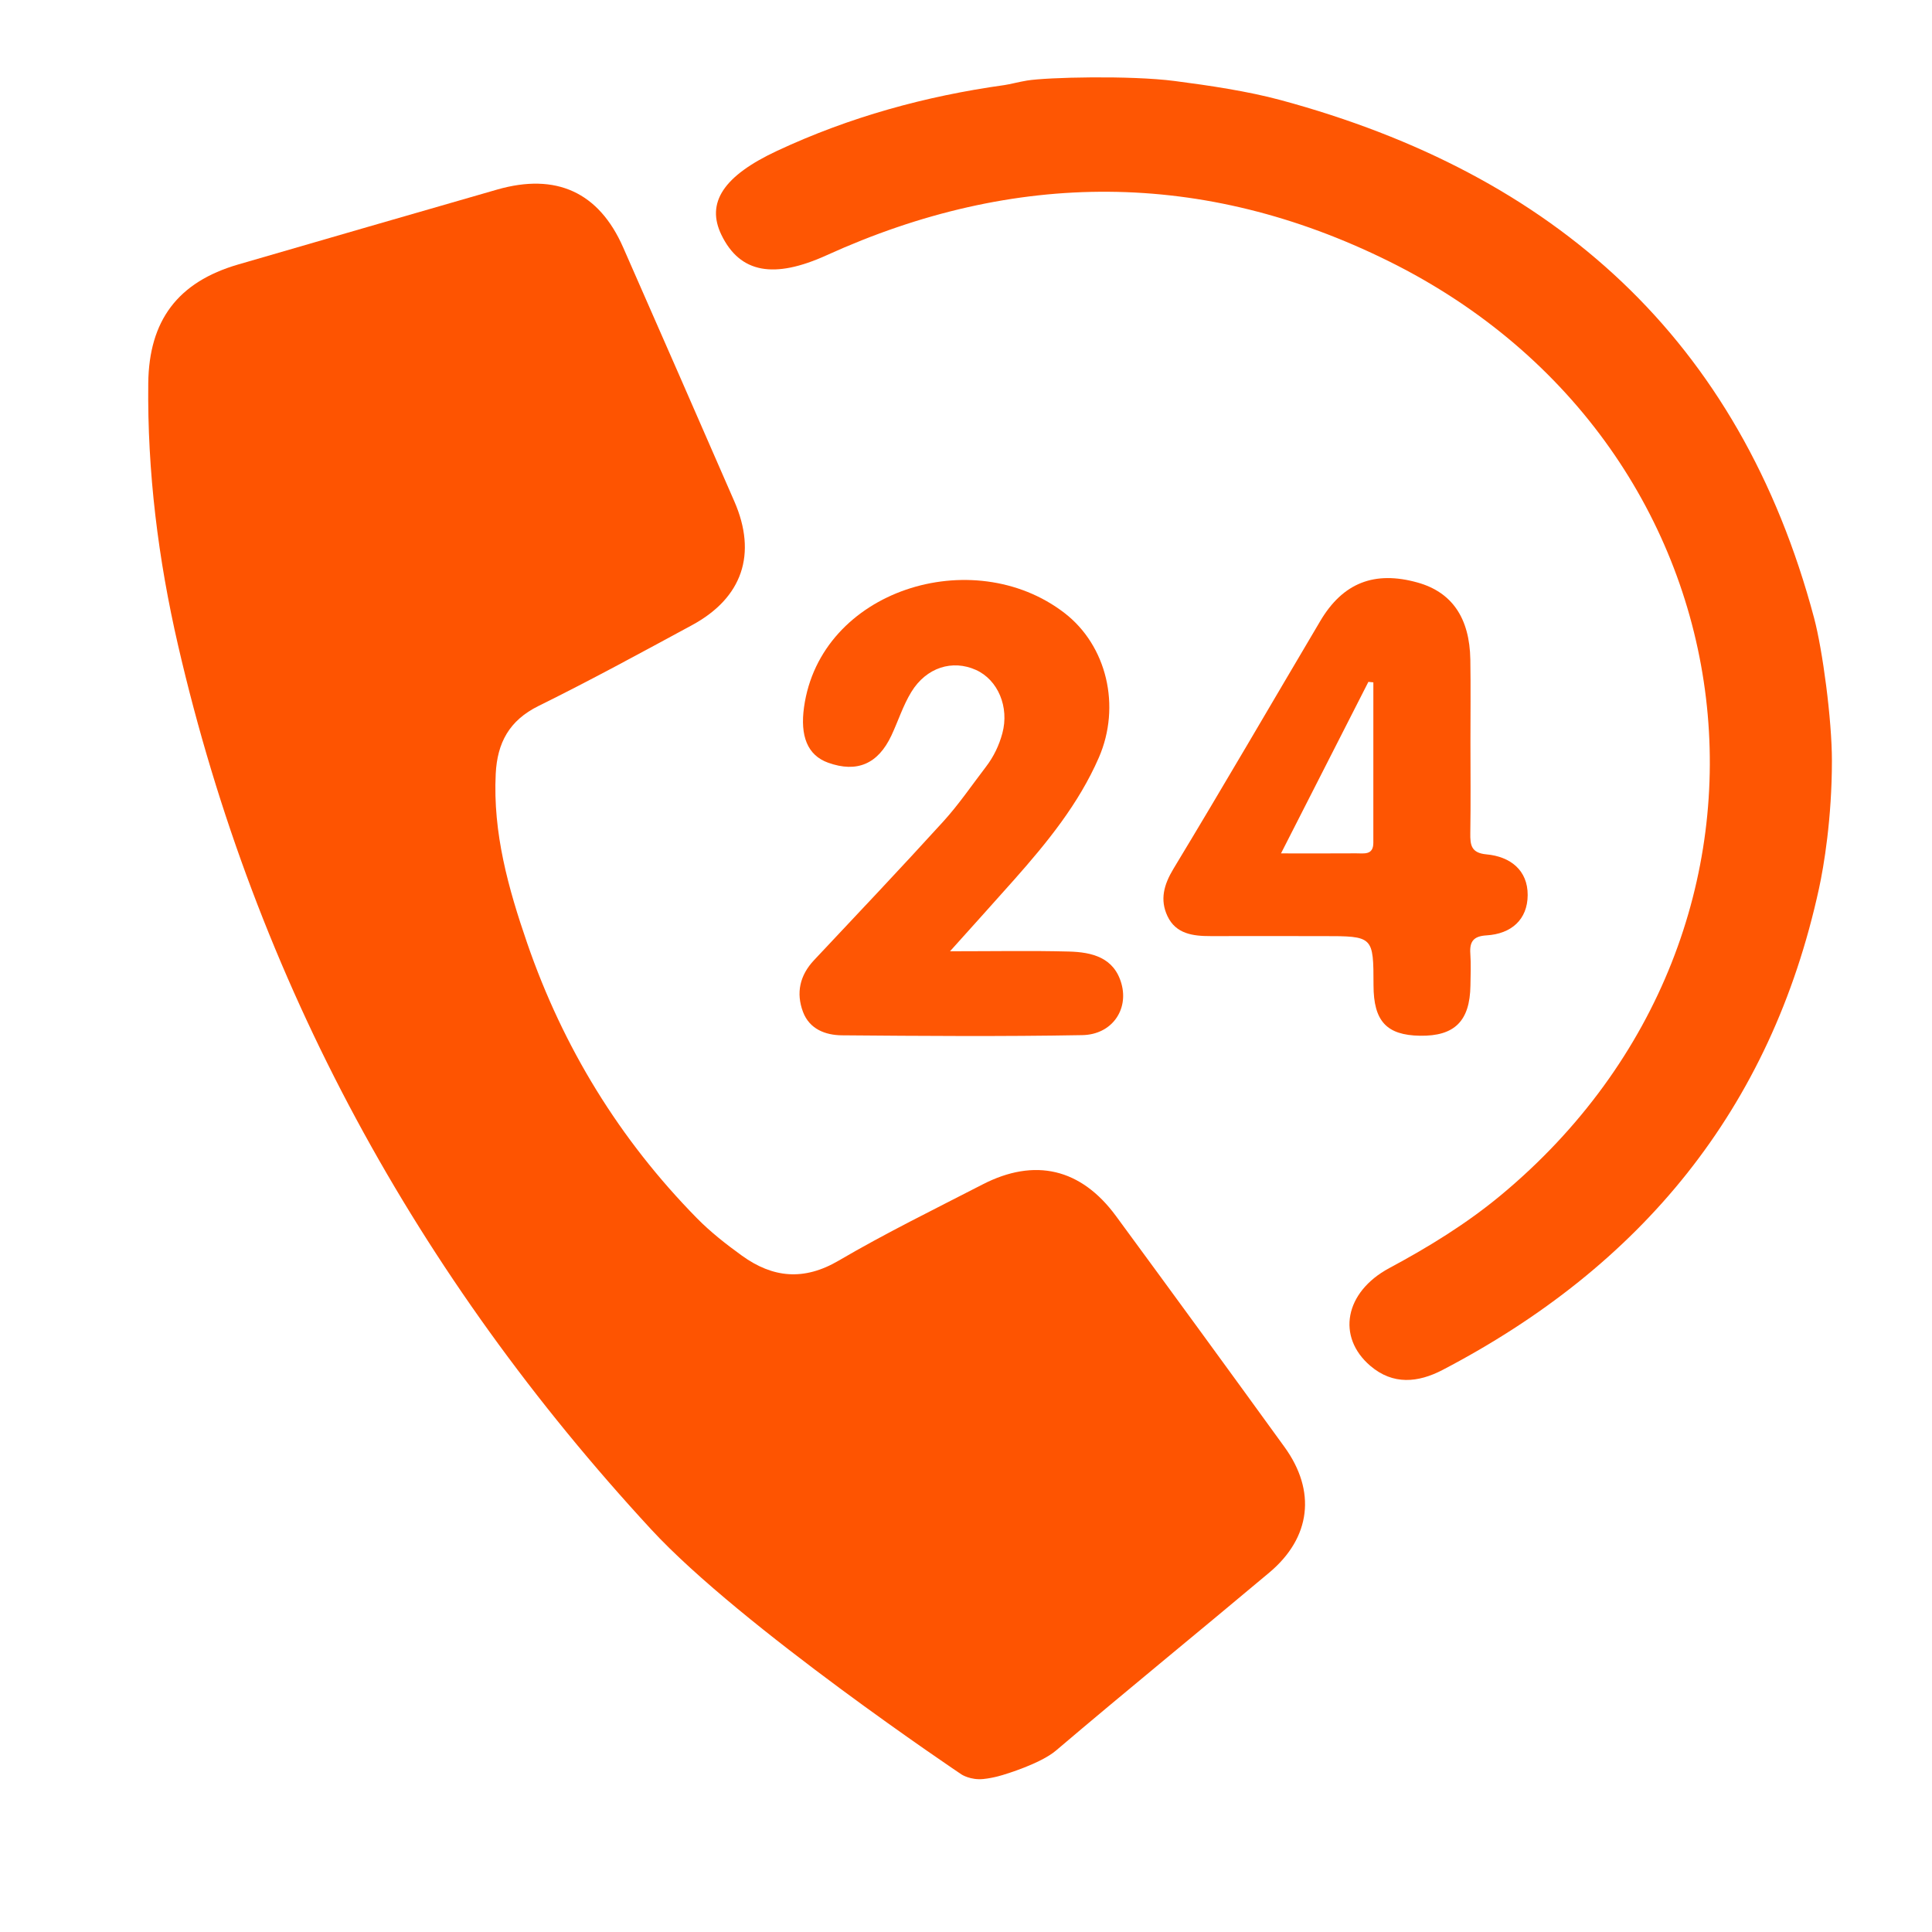
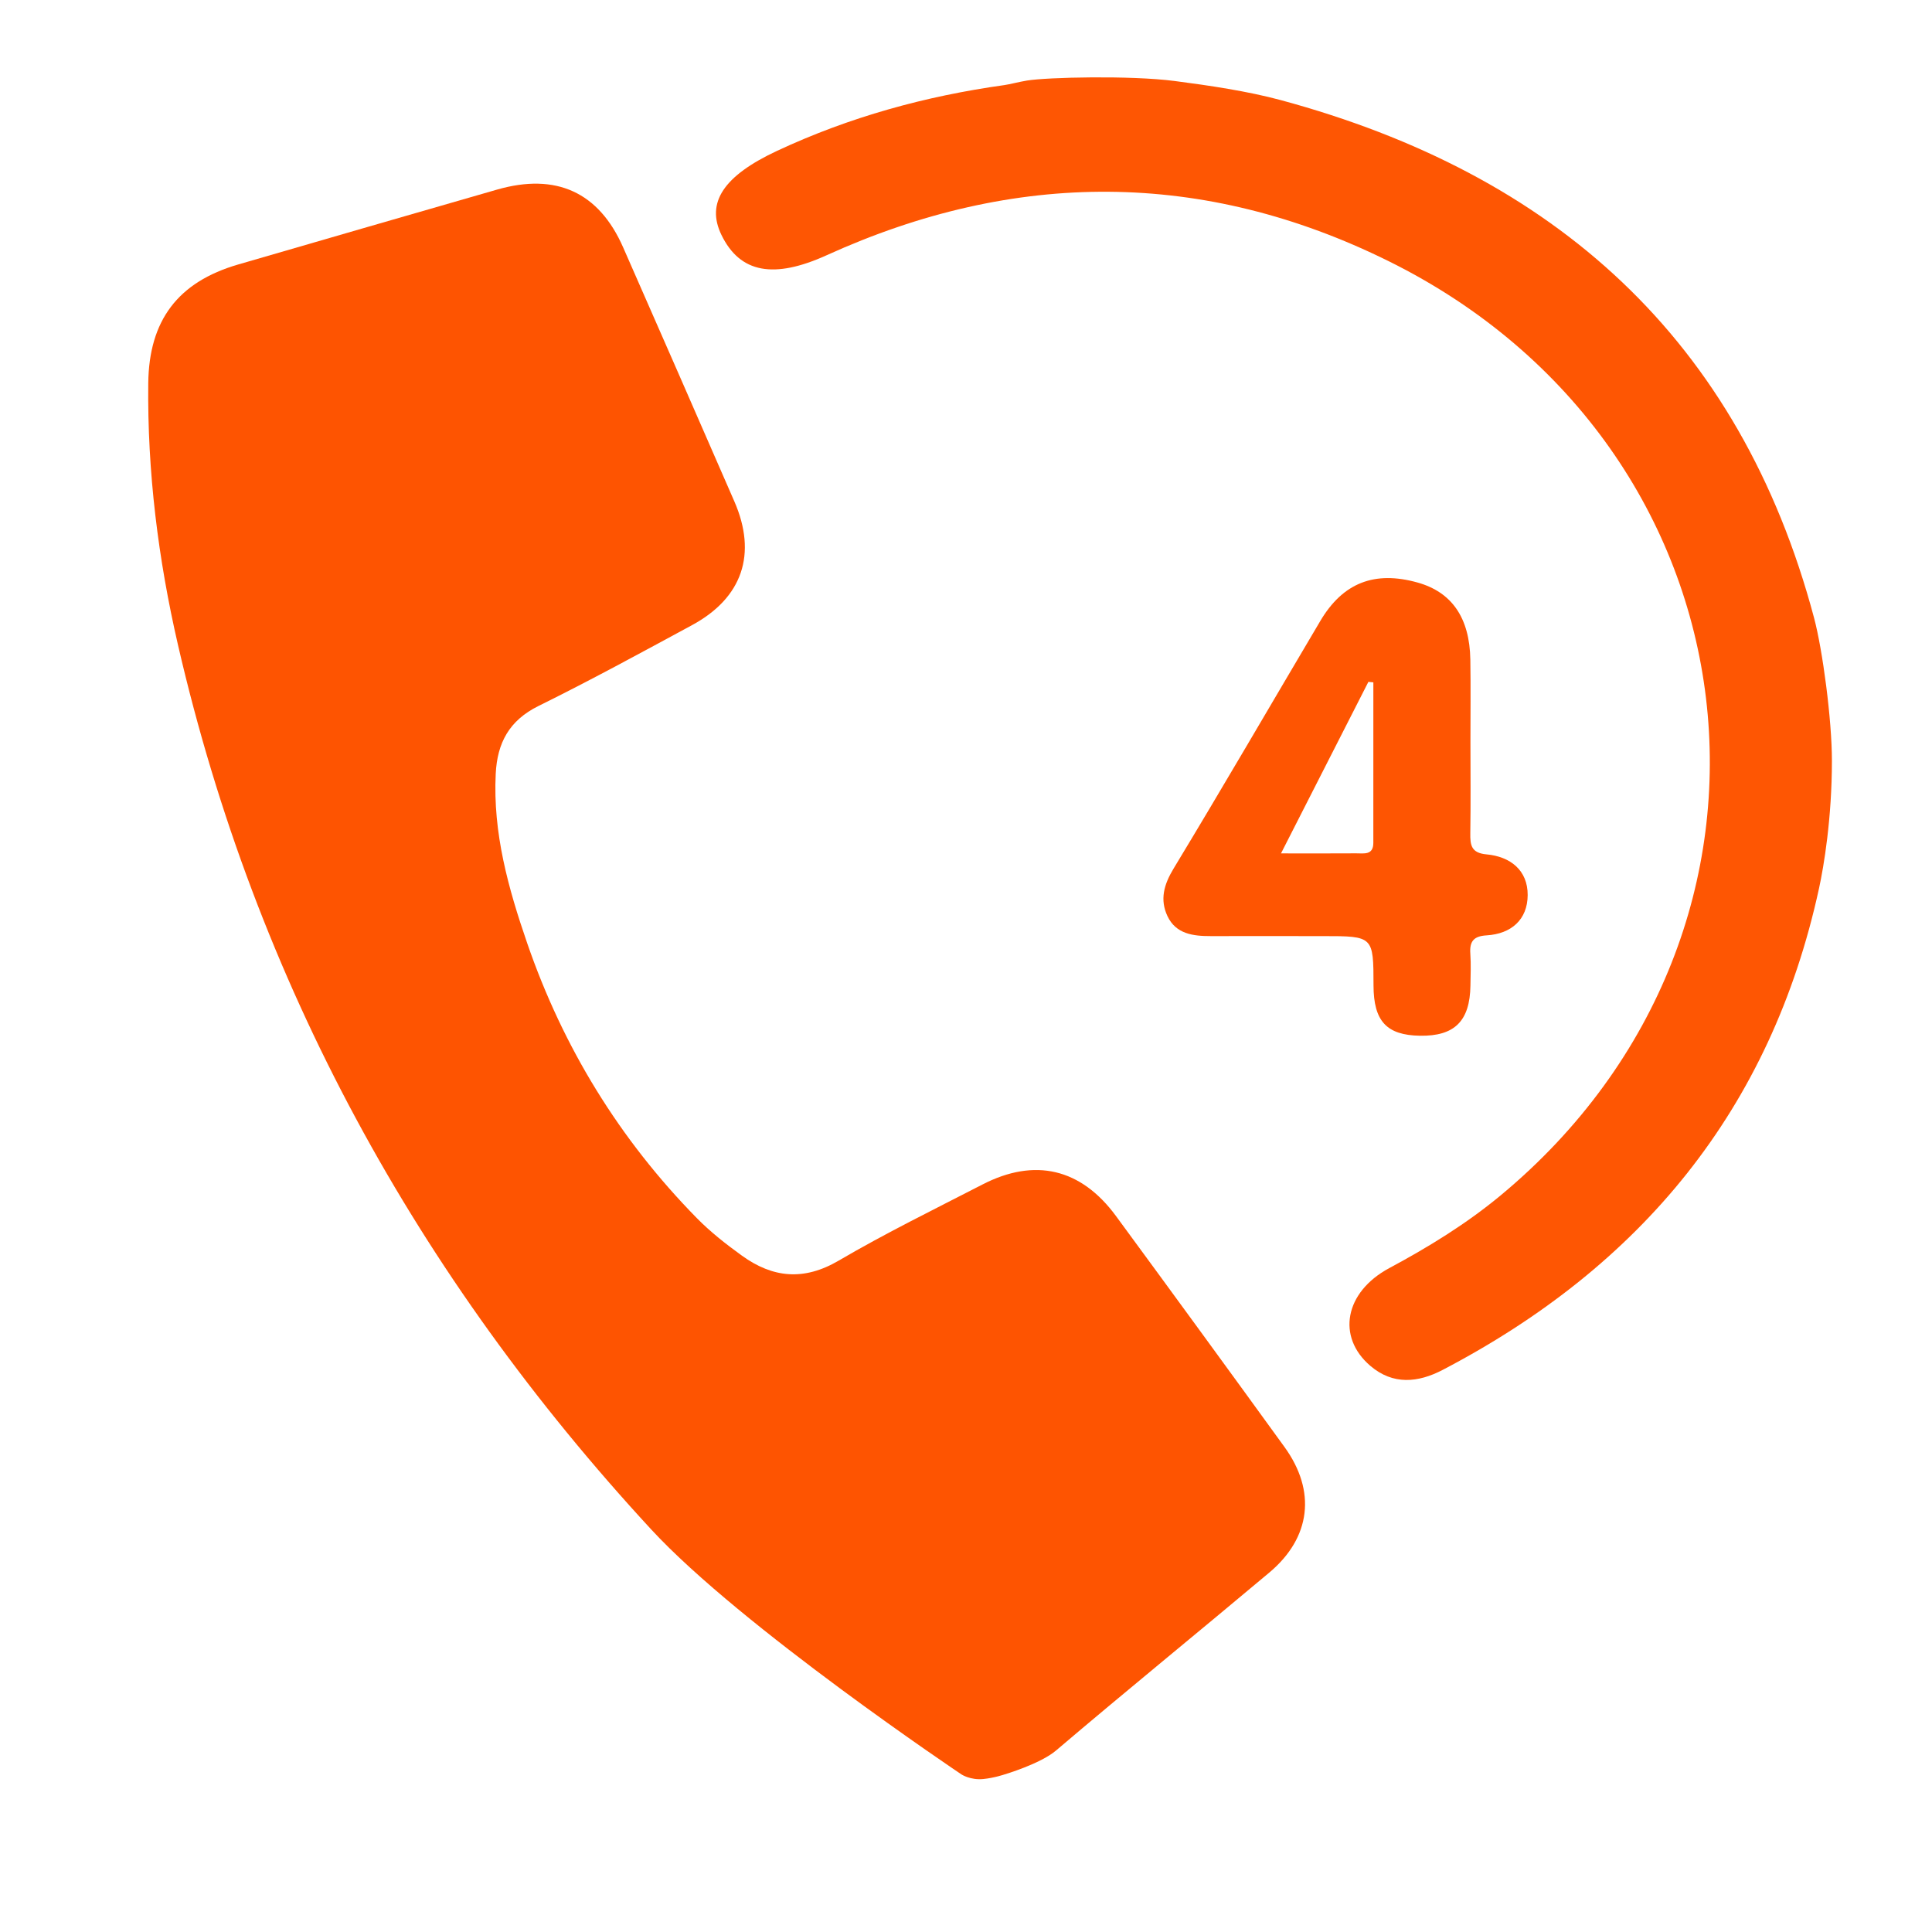
<svg xmlns="http://www.w3.org/2000/svg" t="1724290680773" class="icon" viewBox="0 0 1024 1024" version="1.1" p-id="8679" width="32" height="32">
  <path d="M509.648 940.515c0 0-116.858-78.284-164.518-129.902C221.187 676.378 135.646 520.794 94.377 342.02c-10.533-45.627-16.332-91.944-15.795-138.935 0.38-33.168 15.605-53.598 47.708-62.917 45.706-13.268 91.413-26.532 137.155-39.678 31.31-8.998 53.956 1.36 66.816 30.585 19.739 44.856 39.38 89.755 58.959 134.68 12.15 27.878 4.32 51.103-22.438 65.586-26.949 14.585-53.871 29.27-81.34 42.827-15.544 7.673-21.881 19.548-22.697 35.966-1.554 31.305 6.666 60.724 16.699 89.828 19.058 55.281 48.935 103.953 89.896 145.668 7.228 7.361 15.499 13.834 23.887 19.888 16.338 11.791 32.786 13.492 51.275 2.652 24.78-14.528 50.668-27.185 76.227-40.362 27.736-14.3 52.219-8.533 70.783 16.737 29.898 40.701 59.671 81.494 89.299 122.393 16.91 23.343 14.029 48.009-8.02 66.529-37.601 31.584-75.712 62.564-113.116 94.376-8.259 7.025-27.349 12.671-27.349 12.671s-5.31 1.816-11.139 2.403C514.395 943.602 509.648 940.515 509.648 940.515z" fill="#FE5401" p-id="8680" />
  <path d="M964.113 470.886C938.61 588.094 869.705 671.184 764.653 726.071c-13.034 6.81-26.326 8.136-38.356-2.148-17.96-15.355-13.634-39.096 10.048-51.803 20.873-11.2 40.913-23.498 59.131-38.627C965.511 492.287 935.223 236.951 735.942 138.391c-98.146-48.542-198.075-48.418-297.755-3.128-27.908 12.68-45.938 9.577-55.805-10.737-8.308-17.105 1.111-31.321 29.51-44.586 38.326-17.903 78.608-29.005 120.431-34.838 2.972-0.414 7.593-1.685 12.086-2.419 10.577-1.728 54.61-2.807 78.214 0.255 18.09 2.346 38.684 5.392 56.132 10.105 145.076 39.195 243.345 126.602 282.742 274.468 4.516 16.949 9.455 53.889 9.454 75.678C970.952 433.835 966.646 459.247 964.113 470.886z" fill="#FE5603" p-id="8681" />
-   <path d="M503.525 504.195c23.408 0 43.23-0.38 63.027 0.14 12.203 0.32 23.97 3.12 27.854 17.093 3.861 13.889-5.201 26.927-20.745 27.211-42.467 0.775-84.959 0.452-127.437 0.097-8.73-0.073-17.173-3.284-20.606-12.391-3.791-10.06-1.719-19.389 5.837-27.434 22.937-24.423 45.994-48.742 68.532-73.531 8.224-9.045 15.155-19.27 22.614-29.005 4.06-5.3 6.923-11.261 8.658-17.677 3.778-13.963-2.323-28.395-14.027-33.641-12.441-5.576-26.222-1.33-34.199 11.685-4.384 7.153-6.964 15.395-10.551 23.055-7.094 15.15-18.298 19.922-33.543 14.458-11.094-3.977-14.885-14.309-12.797-29.367 8.633-62.287 89.526-87.299 138.006-50.034 22.526 17.316 30.11 49.468 18.257 76.687-10.676 24.516-27.411 45.01-44.977 64.83C526.89 478.261 516.226 490.035 503.525 504.195z" fill="#FE5604" p-id="8682" />
  <path d="M779.365 393.477c0.011 16.036 0.179 32.076-0.072 48.108-0.099 6.33 0.479 10.509 8.555 11.247 12.657 1.156 21.916 8.409 21.852 21.584-0.063 13.023-8.723 20.575-21.833 21.357-6.827 0.407-9.015 3.212-8.567 9.653 0.391 5.632 0.146 11.315 0.06 16.974-0.287 18.8-8.411 26.851-26.723 26.563-17.722-0.278-24.613-7.74-24.645-26.689-0.045-26.114-0.045-26.112-26.834-26.115-19.809-0.002-39.619-0.044-59.429-0.003-9.332 0.019-18.472-1.1-22.942-10.572-4.103-8.697-1.95-16.655 3.206-25.176 26.332-43.516 51.879-87.507 77.791-131.278 11.991-20.256 28.747-26.77 51.591-20.361 18.127 5.086 27.568 18.676 27.934 40.845C779.55 364.232 779.354 378.856 779.365 393.477zM678.959 452.318c15.272 0 27.547 0.056 39.822-0.032 4.043-0.029 9.106 1.134 9.113-5.56 0.026-28.355 0.011-56.71 0.011-85.064-0.878-0.085-1.757-0.171-2.635-0.256C710.176 391.035 695.083 420.664 678.959 452.318z" fill="#FE5502" p-id="8683" />
</svg>